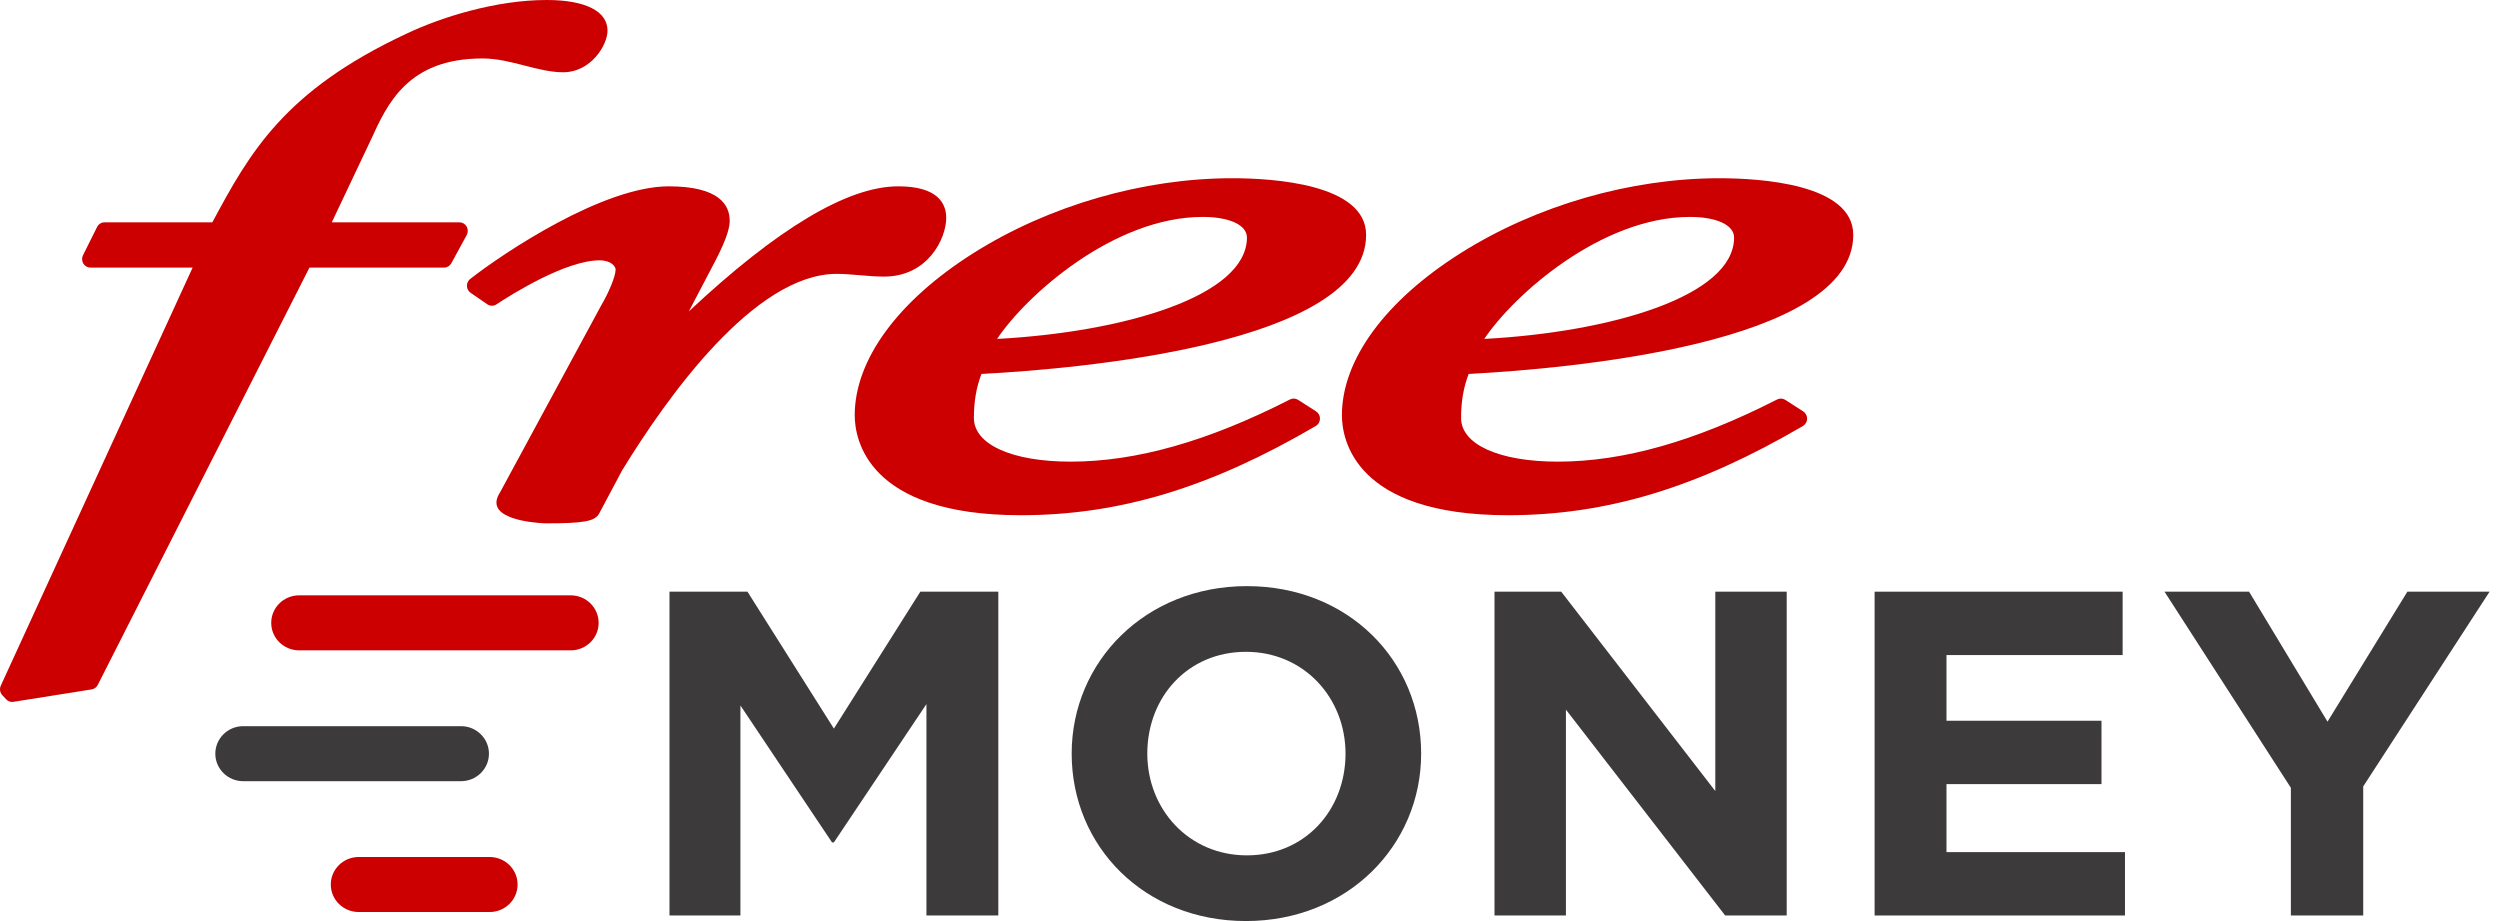
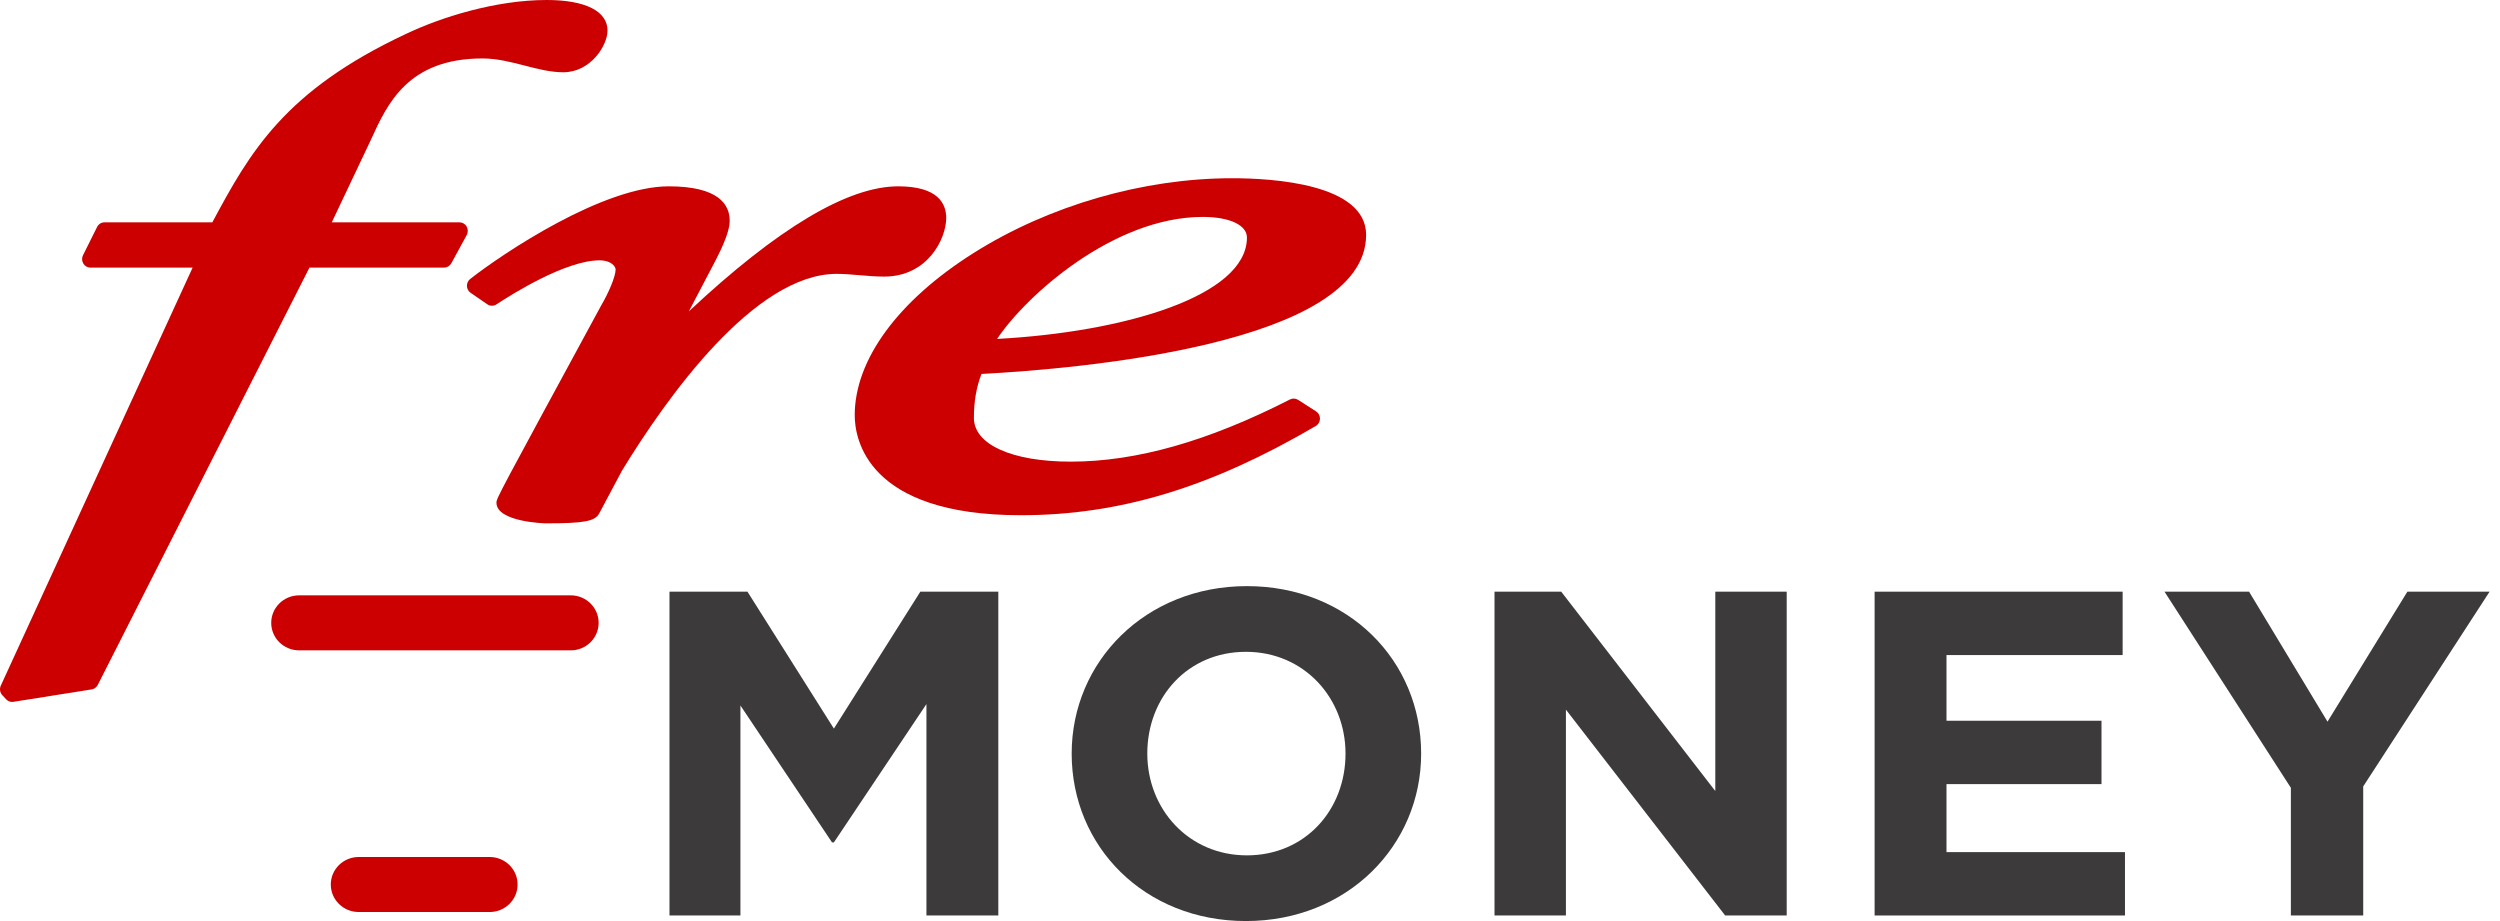
<svg xmlns="http://www.w3.org/2000/svg" width="209" height="77" viewBox="0 0 209 77" fill="none">
  <path fill-rule="evenodd" clip-rule="evenodd" d="M55.969 49.464H62.488L69.713 60.911L76.94 49.464H83.459V76.535H77.45V58.862L69.713 70.425H69.557L61.899 58.978V76.535H55.969V49.464Z" fill="#3C3A3A" />
  <path fill-rule="evenodd" clip-rule="evenodd" d="M112.486 63C112.486 58.359 109.03 54.492 104.16 54.492C99.291 54.492 95.914 58.282 95.914 63C95.914 67.641 99.37 71.508 104.239 71.508C109.108 71.508 112.486 67.718 112.486 63ZM89.592 63C89.592 55.304 95.756 49 104.239 49C112.721 49 118.808 55.227 118.808 63C118.808 70.695 112.643 76.999 104.16 76.999C95.678 76.999 89.592 70.773 89.592 63Z" fill="#3C3A3A" />
  <path fill-rule="evenodd" clip-rule="evenodd" d="M124.941 49.464H130.518L143.399 66.132V49.464H149.368V76.535H144.224L130.911 59.326V76.535H124.941V49.464Z" fill="#3C3A3A" />
  <path fill-rule="evenodd" clip-rule="evenodd" d="M156.717 49.464H177.452V54.763H162.726V60.254H175.685V65.552H162.726V71.237H177.648V76.535H156.717V49.464Z" fill="#3C3A3A" />
  <path fill-rule="evenodd" clip-rule="evenodd" d="M191.517 65.862L180.953 49.464H188.022L194.58 60.331L201.256 49.464H208.129L197.565 65.745V76.535H191.517V65.862Z" fill="#3C3A3A" />
  <path fill-rule="evenodd" clip-rule="evenodd" d="M47.72 49.77H25C23.714 49.776 22.674 50.803 22.674 52.071C22.674 53.338 23.714 54.365 25 54.37H47.72C49.005 54.365 50.046 53.338 50.046 52.071C50.046 50.803 49.005 49.776 47.72 49.77Z" fill="#CC0000" />
-   <path fill-rule="evenodd" clip-rule="evenodd" d="M38.549 60.708H20.326C19.041 60.713 18 61.74 18 63.008C18 64.275 19.041 65.303 20.326 65.308H38.549C39.834 65.303 40.876 64.275 40.876 63.008C40.876 61.74 39.834 60.713 38.549 60.708Z" fill="#3C3A3A" />
  <path fill-rule="evenodd" clip-rule="evenodd" d="M40.944 71.645H29.98C28.695 71.651 27.654 72.678 27.654 73.945C27.654 75.213 28.695 76.24 29.98 76.245H40.944C42.229 76.24 43.27 75.213 43.27 73.945C43.27 72.678 42.229 71.651 40.944 71.645Z" fill="#CC0000" />
-   <path fill-rule="evenodd" clip-rule="evenodd" d="M154.932 19.637C154.932 15.363 147.106 14.901 143.741 14.901C136.302 14.901 128.421 17.181 122.119 21.155C115.805 25.137 112.184 30.078 112.184 34.711C112.184 36.672 113.184 43.072 126.058 43.072C134.299 43.072 141.907 40.772 150.725 35.614C150.937 35.49 151.07 35.261 151.075 35.011C151.081 34.761 150.957 34.526 150.75 34.393L149.25 33.429C149.045 33.297 148.789 33.284 148.572 33.394C141.717 36.893 135.719 38.593 130.238 38.593C125.322 38.593 122.146 37.159 122.146 34.939C122.146 33.569 122.348 32.389 122.78 31.262C130.894 30.833 154.932 28.782 154.932 19.637ZM141.276 18.135C143.52 18.135 144.969 18.813 144.969 19.861C144.969 24.761 134.665 27.771 124.086 28.334C126.538 24.661 133.861 18.135 141.276 18.135Z" fill="#CC0000" />
  <path fill-rule="evenodd" clip-rule="evenodd" d="M110.025 34.392L108.521 33.428C108.316 33.297 108.058 33.283 107.843 33.395C100.991 36.892 94.994 38.593 89.509 38.593C84.593 38.593 81.418 37.159 81.418 34.939C81.418 33.563 81.62 32.382 82.051 31.262C90.165 30.833 114.207 28.781 114.207 19.636C114.207 15.362 106.375 14.9 103.009 14.9C95.57 14.9 87.69 17.18 81.389 21.154C75.075 25.137 71.455 30.078 71.455 34.711C71.455 36.672 72.456 43.072 85.33 43.072C93.573 43.072 101.182 40.772 110 35.613C110.212 35.489 110.345 35.26 110.35 35.011C110.355 34.76 110.231 34.525 110.025 34.392ZM100.544 18.134C102.792 18.134 104.244 18.812 104.244 19.86C104.244 24.76 93.938 27.771 83.358 28.333C85.809 24.661 93.132 18.134 100.544 18.134Z" fill="#CC0000" />
-   <path fill-rule="evenodd" clip-rule="evenodd" d="M73.911 23.123C77.581 23.123 79.104 19.93 79.104 18.22C79.104 17.014 78.408 15.577 75.091 15.577C70.868 15.577 64.988 19.093 57.584 26.036L59.845 21.726C60.882 19.711 61.002 18.888 61.002 18.445C61.002 17.136 60.118 15.577 55.909 15.577C50.402 15.577 42.058 21.168 39.308 23.322C39.13 23.462 39.029 23.68 39.035 23.91C39.042 24.139 39.157 24.351 39.343 24.478L40.738 25.439C40.968 25.598 41.268 25.601 41.501 25.447C42.81 24.583 47.302 21.764 50.122 21.764C51.148 21.764 51.466 22.322 51.466 22.525C51.466 23.127 50.85 24.538 50.265 25.525L41.814 41.144C41.685 41.348 41.503 41.649 41.503 42.022C41.503 43.65 45.583 43.752 45.623 43.752C48.815 43.752 49.733 43.584 50.09 42.93L52.01 39.323C55.77 33.179 63.091 22.895 69.947 22.895C70.561 22.895 71.198 22.949 71.871 23.007C72.543 23.064 73.238 23.123 73.911 23.123Z" fill="#CC0000" />
+   <path fill-rule="evenodd" clip-rule="evenodd" d="M73.911 23.123C77.581 23.123 79.104 19.93 79.104 18.22C79.104 17.014 78.408 15.577 75.091 15.577C70.868 15.577 64.988 19.093 57.584 26.036L59.845 21.726C60.882 19.711 61.002 18.888 61.002 18.445C61.002 17.136 60.118 15.577 55.909 15.577C50.402 15.577 42.058 21.168 39.308 23.322C39.13 23.462 39.029 23.68 39.035 23.91C39.042 24.139 39.157 24.351 39.343 24.478L40.738 25.439C40.968 25.598 41.268 25.601 41.501 25.447C42.81 24.583 47.302 21.764 50.122 21.764C51.148 21.764 51.466 22.322 51.466 22.525C51.466 23.127 50.85 24.538 50.265 25.525C41.685 41.348 41.503 41.649 41.503 42.022C41.503 43.65 45.583 43.752 45.623 43.752C48.815 43.752 49.733 43.584 50.09 42.93L52.01 39.323C55.77 33.179 63.091 22.895 69.947 22.895C70.561 22.895 71.198 22.949 71.871 23.007C72.543 23.064 73.238 23.123 73.911 23.123Z" fill="#CC0000" />
  <path fill-rule="evenodd" clip-rule="evenodd" d="M39.012 18.939C38.887 18.721 38.659 18.587 38.413 18.587H27.737L31.006 11.69C32.387 8.659 34.106 4.886 40.343 4.886C41.549 4.886 42.729 5.19 43.87 5.484C44.984 5.771 46.037 6.042 47.091 6.042C49.384 6.042 50.788 3.787 50.788 2.559C50.788 0.933 48.933 0 45.699 0C41.407 0 36.81 1.465 33.945 2.833C23.796 7.587 20.907 12.695 17.751 18.587H8.734C8.473 18.587 8.234 18.737 8.116 18.975L6.939 21.337C6.829 21.558 6.839 21.822 6.965 22.033C7.091 22.244 7.316 22.372 7.557 22.372H16.103L0.066 57.321C-0.056 57.588 -0.005 57.905 0.193 58.117L0.516 58.463C0.648 58.603 0.829 58.681 1.017 58.681C1.052 58.681 1.087 58.678 1.123 58.672L7.663 57.634C7.882 57.599 8.071 57.46 8.173 57.259L25.869 22.372H37.125C37.376 22.372 37.608 22.233 37.731 22.008L39.019 19.645C39.139 19.425 39.136 19.156 39.012 18.939Z" fill="#CC0000" />
</svg>